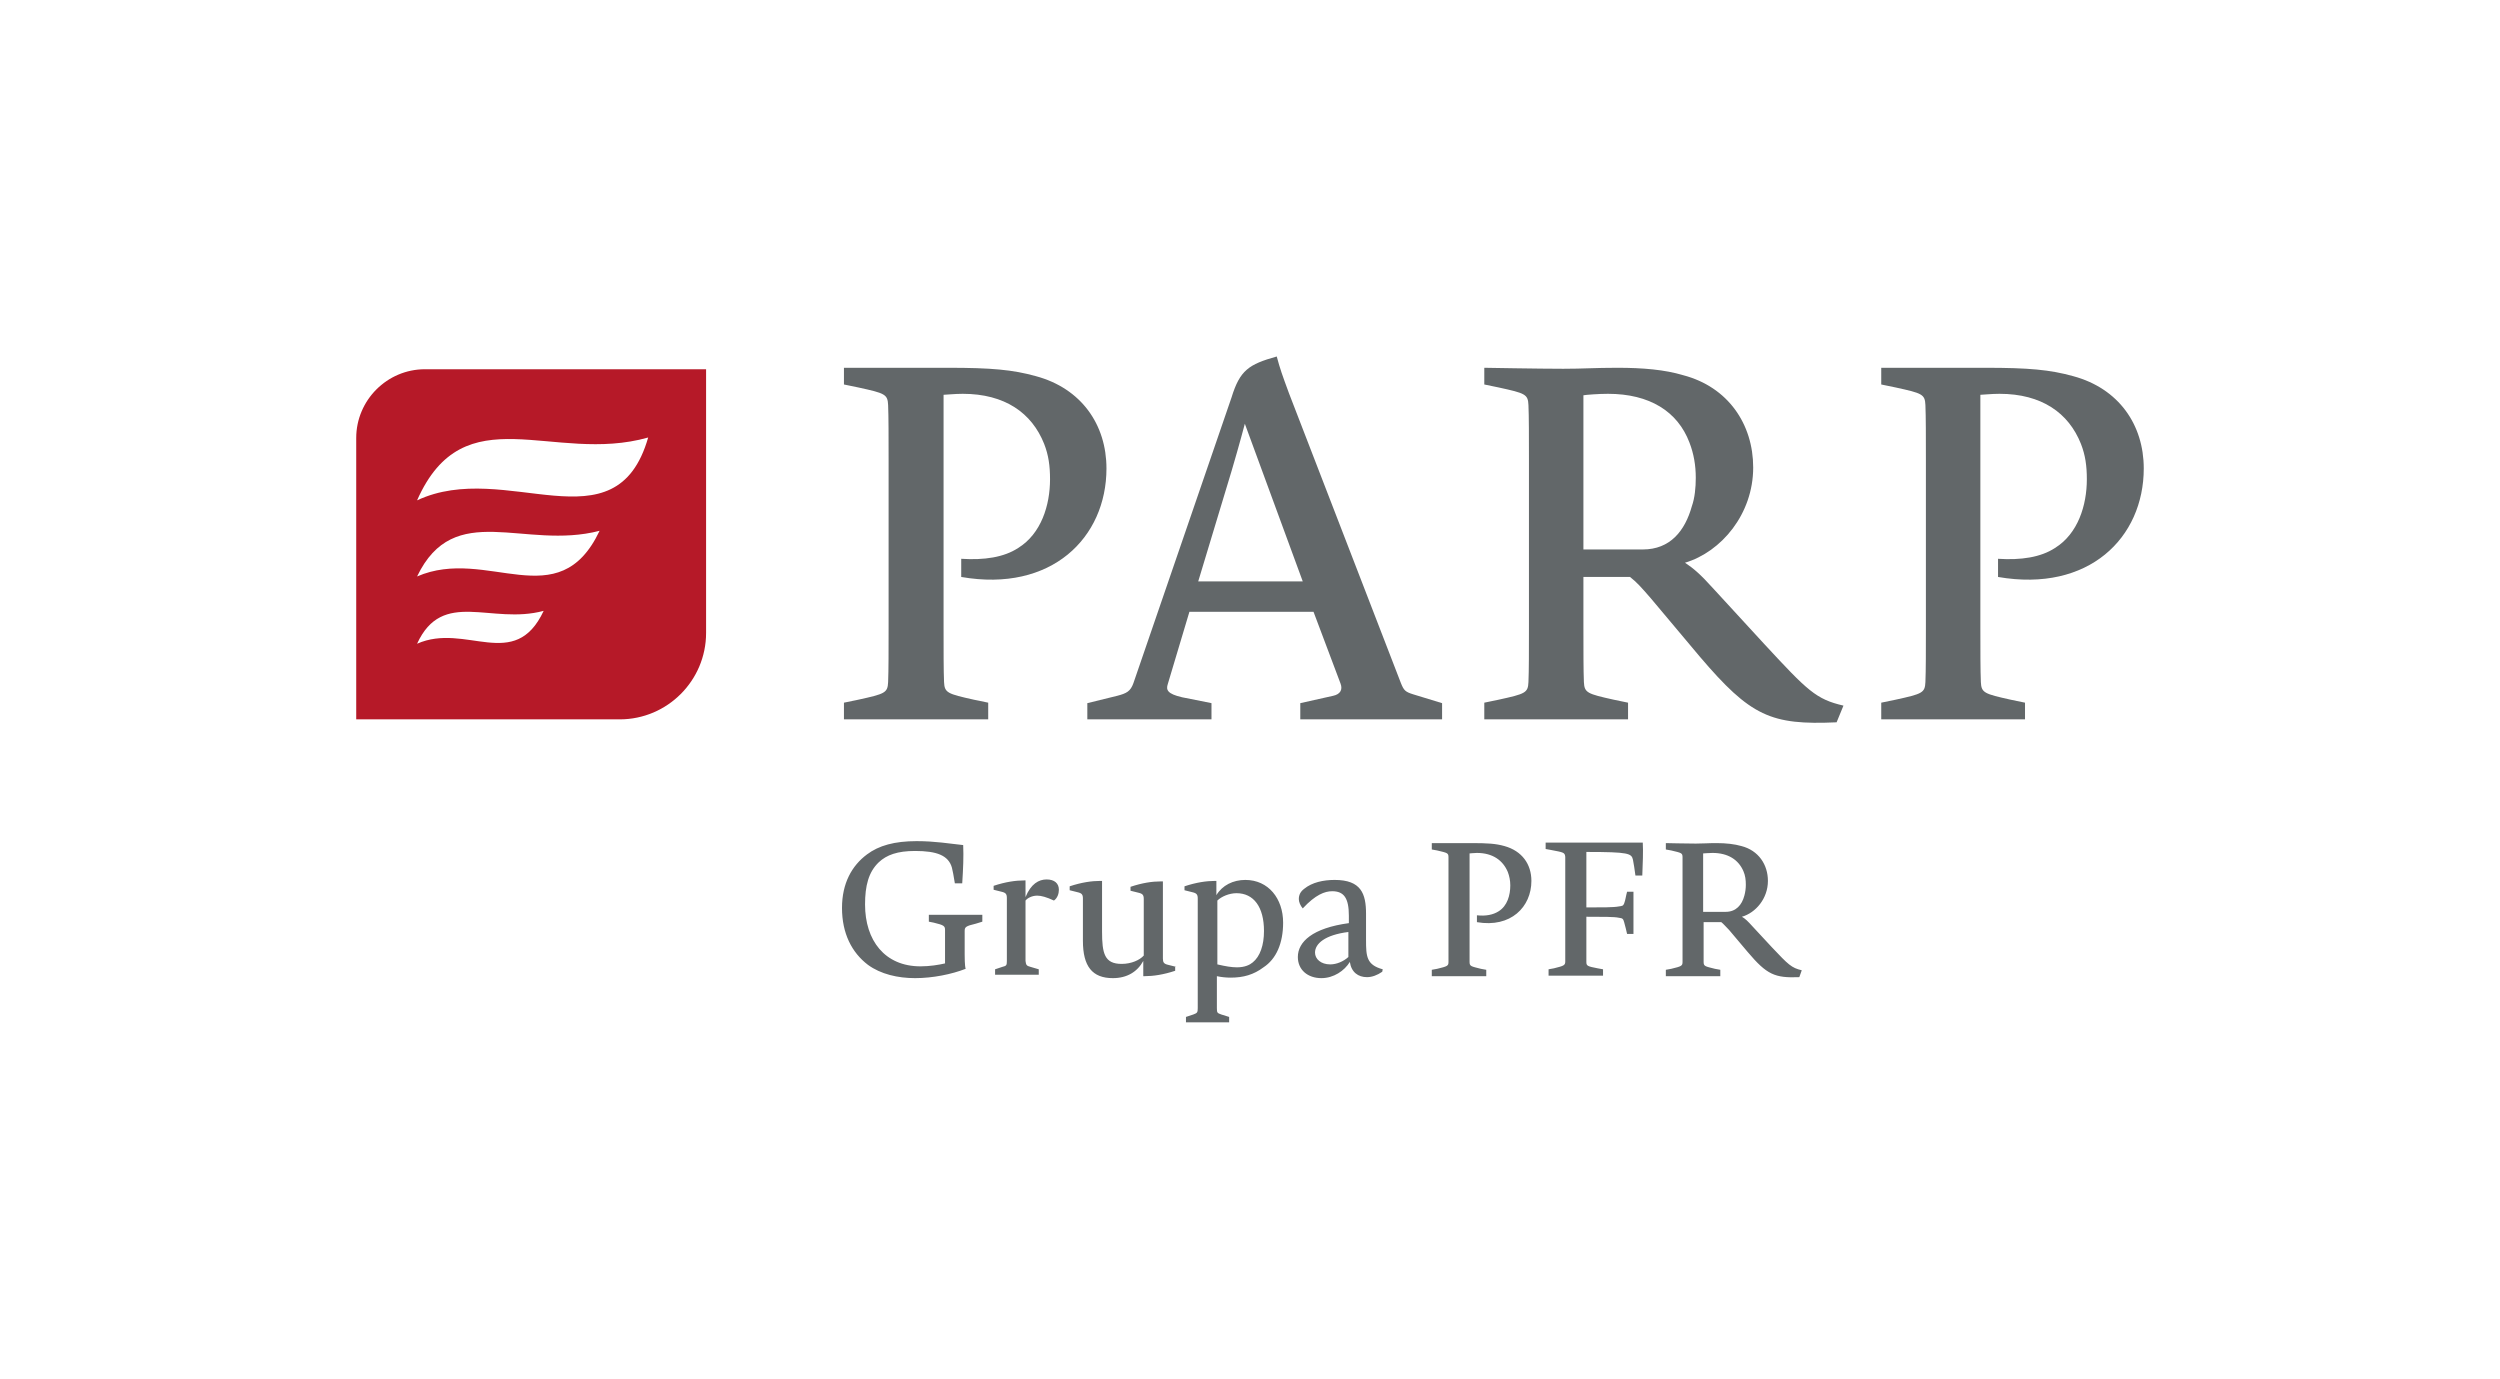
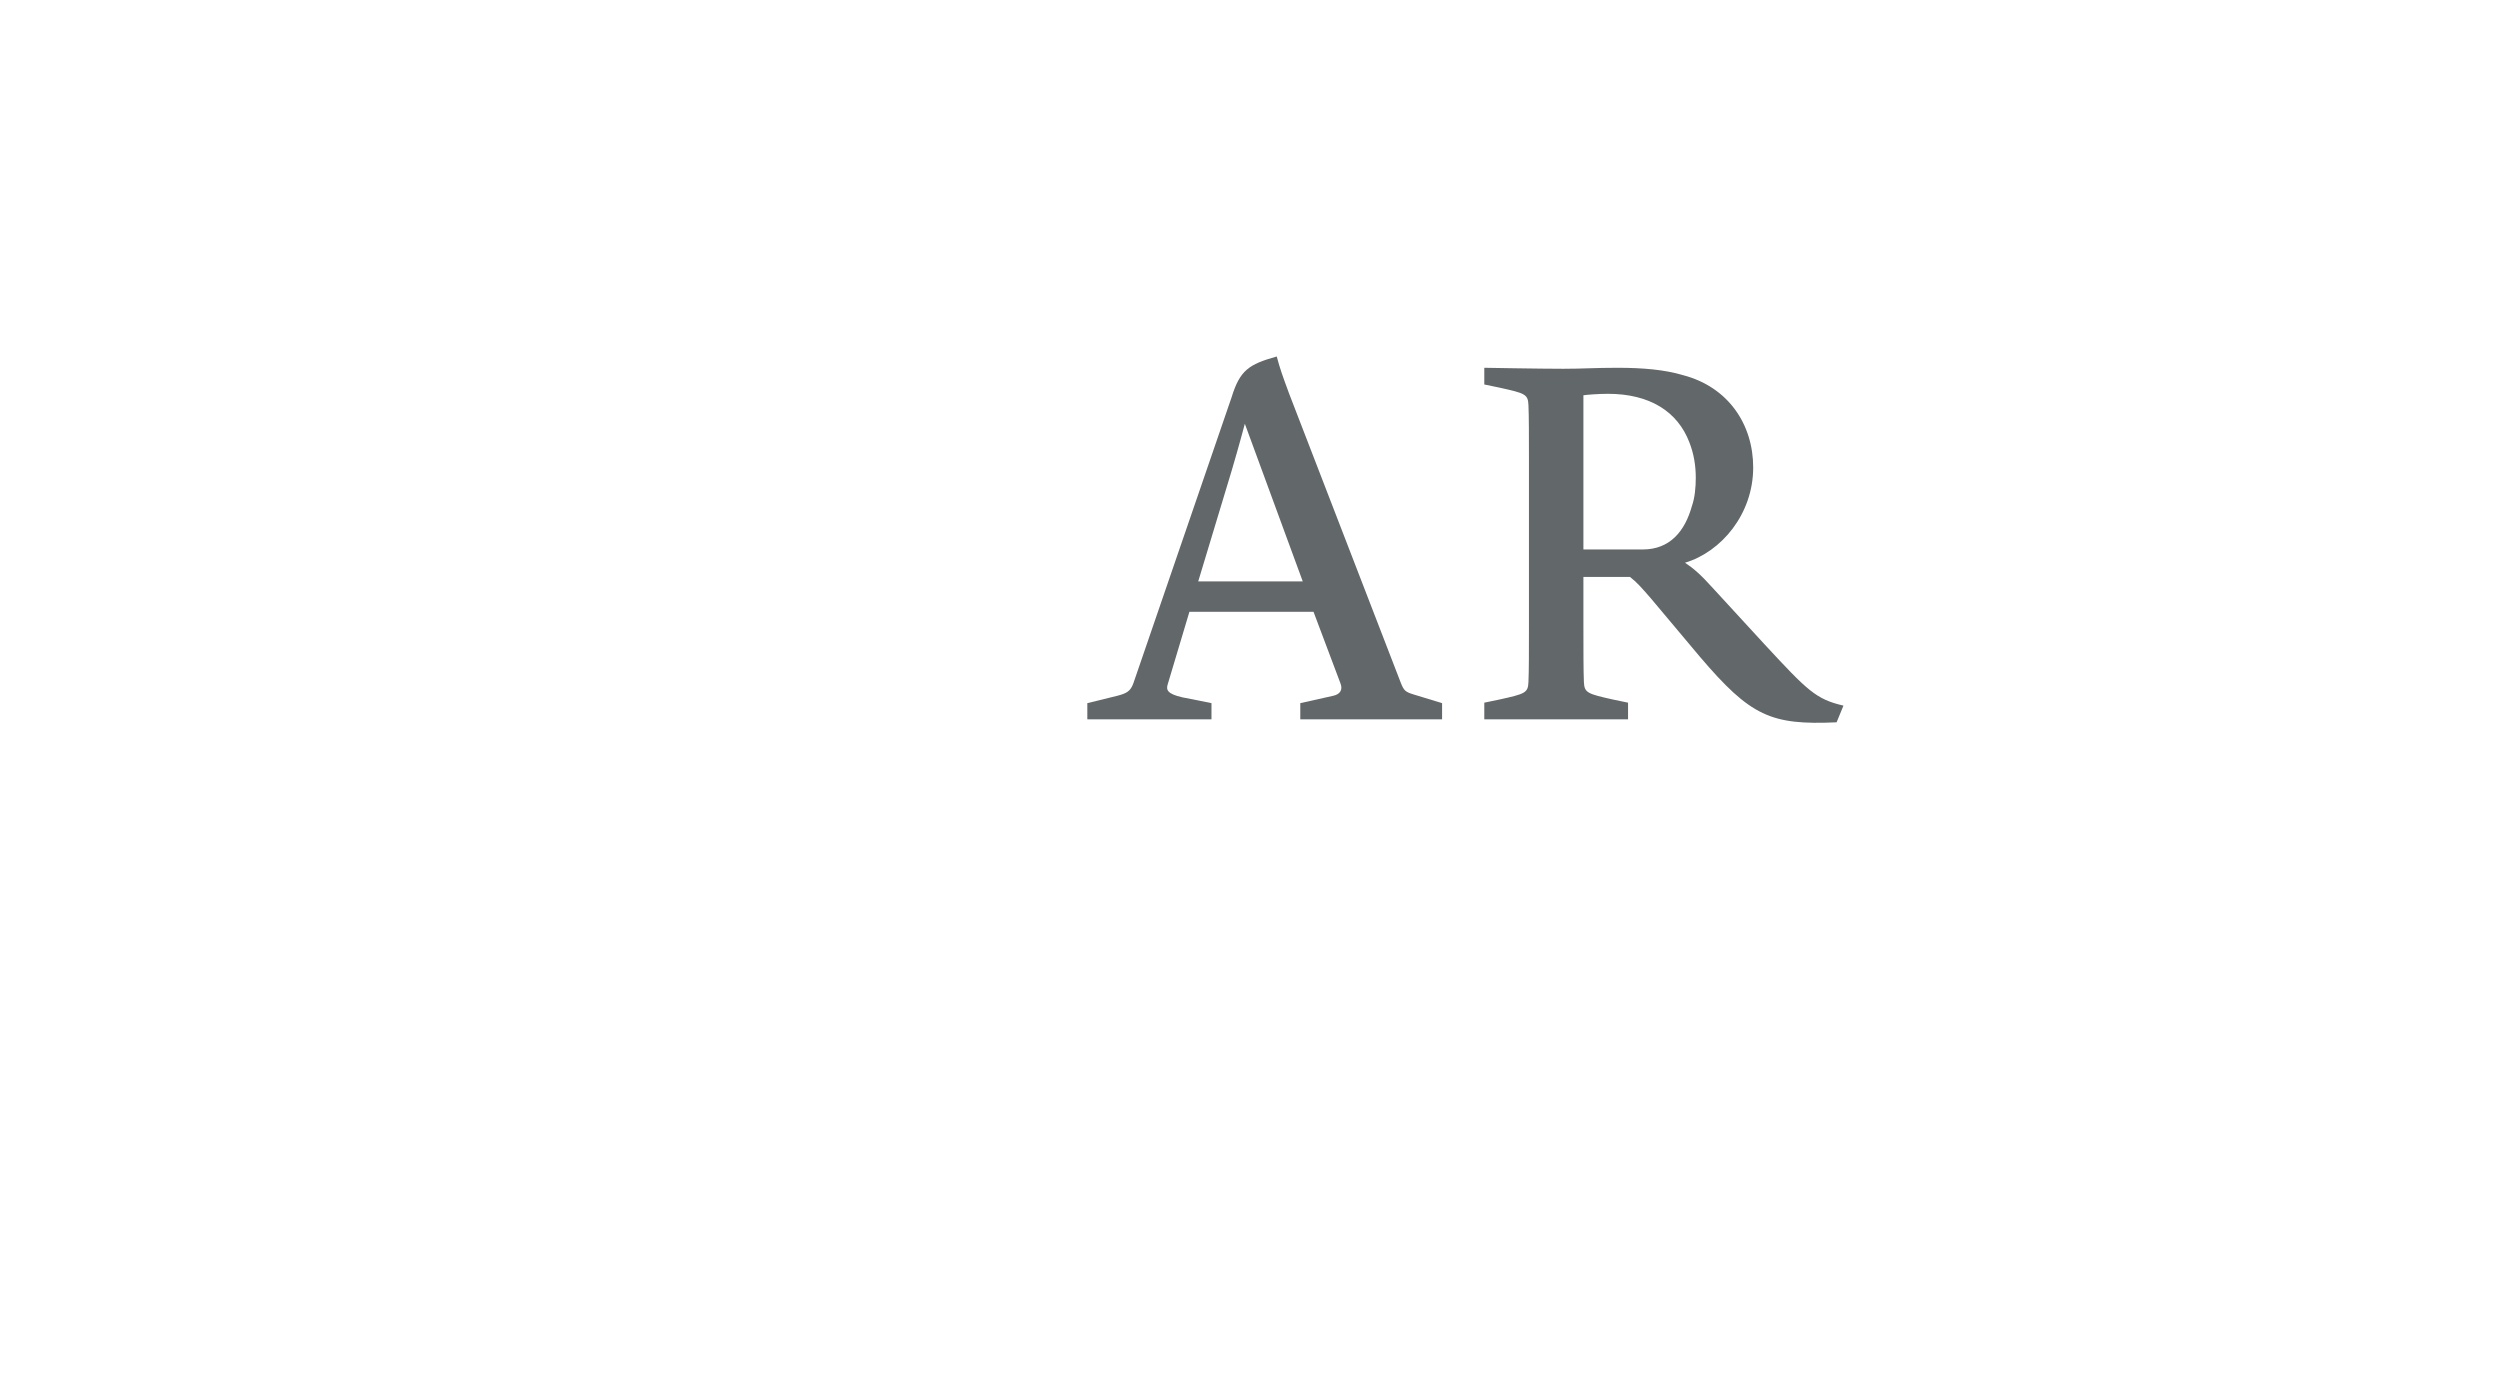
<svg xmlns="http://www.w3.org/2000/svg" width="145" height="80" viewBox="0 0 145 80" fill="none">
-   <path d="M35.944 41.723H20.661V25.404C20.661 23.211 22.454 21.416 24.645 21.416H40.953V36.71C40.953 39.473 38.704 41.723 35.944 41.723ZM24.19 29.021C29.341 26.6 35.716 31.926 37.594 25.375C32.073 26.942 26.922 22.84 24.19 29.021ZM24.19 33.435C28.26 31.669 32.386 35.827 34.777 30.786C30.394 31.926 26.353 28.935 24.19 33.435ZM24.19 37.337C27.008 36.084 29.854 39.017 31.533 35.429C28.487 36.255 25.67 34.118 24.19 37.337Z" fill="#B61928" />
-   <path d="M55.751 33.464V32.41C57.089 32.496 58.227 32.325 59.052 31.784C60.39 30.958 60.902 29.306 60.902 27.797C60.902 27.027 60.817 26.401 60.561 25.746C59.849 23.952 58.284 22.841 55.836 22.841C55.381 22.841 54.84 22.898 54.727 22.898V36.34C54.727 37.708 54.726 38.904 54.755 39.559C54.783 40.185 54.954 40.242 56.491 40.584L57.316 40.755V41.723H48.949V40.755L49.775 40.584C51.34 40.242 51.482 40.185 51.511 39.559C51.539 38.904 51.539 37.708 51.539 36.34V26.714C51.539 25.347 51.539 24.151 51.511 23.496C51.482 22.869 51.34 22.812 49.775 22.471L48.949 22.3V21.331H54.983C57.516 21.331 58.739 21.445 60.077 21.816C62.724 22.528 64.175 24.635 64.175 27.17C64.175 31.186 60.987 34.375 55.751 33.464Z" fill="#626769" />
  <path d="M83.641 41.723H75.417V40.783L77.323 40.356C77.722 40.27 77.893 40.014 77.75 39.644L76.185 35.486H68.985L67.733 39.672C67.619 40.014 67.704 40.242 68.558 40.441L70.266 40.783V41.723H63.065V40.783L64.801 40.356C65.342 40.214 65.57 40.1 65.741 39.615L71.433 23.04C71.916 21.474 72.428 21.132 74.051 20.676C74.25 21.417 74.364 21.73 74.762 22.812L81.251 39.615C81.422 40.043 81.507 40.128 81.962 40.27L83.641 40.783V41.723ZM69.497 33.72H75.559L72.201 24.578C72.201 24.578 71.888 25.774 71.433 27.312L69.497 33.72Z" fill="#626769" />
  <path d="M106.523 41.894C102.709 42.065 101.542 41.552 98.582 38.078L95.737 34.689C95.167 34.034 94.94 33.777 94.541 33.464H91.838V36.34C91.838 37.708 91.838 38.904 91.866 39.559C91.895 40.185 92.065 40.242 93.602 40.584L94.427 40.755V41.723H86.089V40.755L86.914 40.584C88.479 40.242 88.622 40.185 88.65 39.559C88.679 38.904 88.679 37.708 88.679 36.34V26.714C88.679 25.347 88.679 24.151 88.65 23.496C88.622 22.869 88.479 22.812 86.914 22.471L86.089 22.3V21.331C86.089 21.331 89.333 21.389 90.671 21.389C91.809 21.389 92.492 21.331 93.801 21.331C95.31 21.331 96.562 21.445 97.615 21.759C100.233 22.442 101.685 24.607 101.685 27.113C101.685 29.819 99.835 32.011 97.729 32.638C98.241 32.98 98.611 33.293 99.408 34.176L102.339 37.366C104.844 40.071 105.327 40.556 106.921 40.926L106.523 41.894ZM97.985 25.66C97.302 23.866 95.68 22.841 93.261 22.841C92.72 22.841 91.98 22.898 91.838 22.926V31.869H95.281C96.875 31.869 97.729 30.787 98.127 29.363C98.298 28.879 98.355 28.281 98.355 27.711C98.355 26.999 98.241 26.316 97.985 25.66Z" fill="#626769" />
-   <path d="M115.886 33.464V32.41C117.223 32.496 118.362 32.325 119.187 31.784C120.524 30.958 121.037 29.306 121.037 27.797C121.037 27.027 120.951 26.401 120.695 25.746C119.984 23.952 118.418 22.841 115.971 22.841C115.516 22.841 114.975 22.898 114.861 22.898V36.34C114.861 37.708 114.861 38.904 114.89 39.559C114.918 40.185 115.089 40.242 116.626 40.584L117.451 40.755V41.723H109.112V40.755L109.938 40.584C111.503 40.242 111.645 40.185 111.674 39.559C111.702 38.904 111.702 37.708 111.702 36.34V26.714C111.702 25.347 111.702 24.151 111.674 23.496C111.645 22.869 111.503 22.812 109.938 22.471L109.112 22.3V21.331H115.146C117.679 21.331 118.902 21.445 120.24 21.816C122.887 22.528 124.338 24.635 124.338 27.17C124.338 31.186 121.151 34.375 115.886 33.464Z" fill="#626769" />
-   <path d="M101.258 51.321C101.258 51.52 101.229 51.748 101.173 51.947C101.03 52.489 100.689 52.887 100.091 52.887H98.782V49.498C98.839 49.498 99.124 49.47 99.323 49.47C100.233 49.47 100.831 49.868 101.116 50.523C101.229 50.78 101.258 51.036 101.258 51.321ZM104.502 56.276C103.905 56.134 103.734 55.963 102.766 54.938L101.656 53.742C101.372 53.428 101.229 53.286 101.03 53.172C101.827 52.944 102.539 52.118 102.539 51.093C102.539 50.153 101.998 49.327 101.002 49.071C100.603 48.957 100.12 48.9 99.55 48.9C99.038 48.9 98.81 48.928 98.355 48.928C97.843 48.928 96.619 48.9 96.619 48.9V49.27L96.932 49.327C97.53 49.47 97.587 49.47 97.587 49.726C97.587 49.982 97.587 50.41 97.587 50.951V54.568C97.587 55.08 97.587 55.536 97.587 55.792C97.587 56.02 97.53 56.048 96.932 56.191L96.619 56.248V56.618H99.778V56.248L99.465 56.191C98.896 56.048 98.81 56.048 98.81 55.792C98.81 55.536 98.81 55.109 98.81 54.568V53.485H99.835C99.977 53.599 100.063 53.713 100.29 53.941L101.372 55.223C102.482 56.533 102.937 56.732 104.36 56.675L104.502 56.276ZM95.281 48.872H89.647V49.242L89.96 49.299C90.7 49.441 90.756 49.441 90.785 49.697C90.785 49.954 90.785 50.381 90.785 50.922V54.539C90.785 55.052 90.785 55.507 90.785 55.764C90.785 55.992 90.7 56.02 90.13 56.162L89.817 56.219V56.59H92.976V56.219L92.663 56.162C92.066 56.048 92.009 56.02 92.009 55.792C92.009 55.536 92.009 55.08 92.009 54.568V53.172C92.948 53.172 93.659 53.172 93.887 53.229C94.115 53.258 94.143 53.286 94.2 53.485C94.285 53.799 94.314 53.913 94.371 54.169H94.741V51.72H94.371C94.285 52.033 94.285 52.175 94.2 52.403C94.143 52.545 94.086 52.545 93.887 52.574C93.602 52.631 92.919 52.631 92.009 52.631V49.413C94.485 49.413 94.627 49.498 94.712 49.868C94.769 50.153 94.798 50.381 94.855 50.78H95.253C95.281 50.068 95.31 49.413 95.281 48.872ZM88.821 51.093C88.821 50.125 88.281 49.356 87.256 49.071C86.744 48.928 86.288 48.9 85.321 48.9H83.044V49.27L83.357 49.327C83.955 49.47 84.012 49.47 84.012 49.726C84.012 49.982 84.012 50.41 84.012 50.951V54.568C84.012 55.08 84.012 55.536 84.012 55.792C84.012 56.02 83.955 56.048 83.357 56.191L83.044 56.248V56.618H86.203V56.248L85.89 56.191C85.321 56.048 85.235 56.048 85.235 55.792C85.235 55.536 85.235 55.109 85.235 54.568V49.498C85.292 49.498 85.492 49.47 85.662 49.47C86.573 49.47 87.171 49.897 87.455 50.58C87.54 50.808 87.597 51.065 87.597 51.349C87.597 51.919 87.427 52.545 86.914 52.859C86.601 53.058 86.174 53.144 85.662 53.087V53.485C87.626 53.827 88.821 52.602 88.821 51.093ZM78.206 55.507C77.921 55.764 77.523 55.935 77.153 55.935C76.612 55.935 76.271 55.621 76.271 55.251C76.271 54.738 76.84 54.226 78.206 54.055V55.507ZM80.198 56.219C79.259 55.963 79.23 55.479 79.23 54.511V53.001C79.23 51.834 78.946 51.036 77.409 51.036C76.754 51.036 76.1 51.178 75.645 51.549C75.417 51.72 75.332 51.919 75.332 52.147C75.332 52.318 75.417 52.517 75.559 52.688C76.299 51.89 76.84 51.691 77.267 51.691C77.95 51.691 78.234 52.09 78.234 53.115V53.542C76.128 53.827 75.275 54.624 75.275 55.507C75.275 56.248 75.844 56.732 76.641 56.732C77.352 56.732 77.978 56.305 78.291 55.792C78.377 56.39 78.775 56.675 79.287 56.675C79.572 56.675 79.885 56.561 80.17 56.362L80.198 56.219ZM73.311 53.998C73.311 54.824 73.083 55.479 72.656 55.821C72.486 55.963 72.201 56.105 71.746 56.105C71.433 56.105 71.091 56.048 70.607 55.935V52.232C70.835 52.004 71.29 51.805 71.717 51.805C72.713 51.805 73.311 52.602 73.311 53.998ZM74.421 53.514C74.421 52.118 73.567 51.036 72.23 51.036C71.518 51.036 70.892 51.349 70.55 51.919V51.093H70.465C69.981 51.093 69.383 51.178 68.701 51.406V51.634L69.156 51.748C69.412 51.805 69.469 51.89 69.469 52.118C69.469 52.375 69.469 52.887 69.469 53.428V57.074C69.469 57.643 69.469 58.184 69.469 58.469C69.469 58.726 69.44 58.754 69.213 58.84L68.786 58.982V59.295H71.29V58.982L70.835 58.84C70.607 58.754 70.579 58.754 70.579 58.469C70.579 58.184 70.579 57.643 70.579 57.074V56.618C70.835 56.675 71.12 56.703 71.376 56.703C72.116 56.703 72.713 56.533 73.282 56.105C74.022 55.621 74.421 54.71 74.421 53.514ZM68.217 56.077L67.761 55.963C67.505 55.906 67.448 55.821 67.448 55.593C67.448 55.337 67.448 54.824 67.448 54.283V51.121H67.335C66.822 51.121 66.253 51.207 65.57 51.435V51.663L66.025 51.776C66.281 51.834 66.338 51.919 66.338 52.147C66.338 52.403 66.338 52.916 66.338 53.457V55.422C66.111 55.678 65.627 55.906 65.058 55.906C64.062 55.906 63.919 55.308 63.919 54.026V51.093H63.806C63.322 51.093 62.724 51.178 62.041 51.406V51.634L62.496 51.748C62.752 51.805 62.809 51.89 62.809 52.118C62.809 52.375 62.809 52.887 62.809 53.428V54.568C62.809 56.048 63.35 56.732 64.546 56.732C65.371 56.732 65.968 56.362 66.31 55.735V56.618H66.395C66.879 56.618 67.477 56.533 68.16 56.305V56.077H68.217ZM61.415 51.606C61.415 51.235 61.159 51.008 60.703 51.008C60.248 51.008 59.793 51.264 59.48 52.033V51.065H59.394C58.91 51.065 58.313 51.15 57.63 51.378V51.606L58.085 51.72C58.341 51.776 58.398 51.862 58.398 52.09C58.398 52.346 58.398 52.859 58.398 53.4V54.311C58.398 54.881 58.398 55.422 58.398 55.735C58.398 55.992 58.37 56.02 58.142 56.077L57.715 56.219V56.533H60.248V56.219L59.764 56.077C59.537 56.02 59.508 55.963 59.48 55.735C59.48 55.422 59.48 54.881 59.48 54.311V52.232C59.593 52.09 59.85 51.947 60.163 51.947C60.39 51.947 60.703 52.033 61.13 52.232C61.33 52.09 61.415 51.834 61.415 51.606ZM56.975 53.457V53.058H53.873V53.457L54.158 53.514C54.755 53.656 54.812 53.713 54.812 53.941C54.812 54.197 54.812 54.624 54.812 55.137V55.878C54.442 55.963 53.93 56.048 53.389 56.048C51.312 56.048 50.173 54.539 50.173 52.46C50.173 51.378 50.373 50.58 50.97 50.011C51.426 49.584 52.052 49.356 53.076 49.356C54.329 49.356 55.012 49.612 55.211 50.324C55.268 50.552 55.296 50.723 55.382 51.235H55.809C55.865 50.352 55.894 49.697 55.865 49.014C55.04 48.928 54.243 48.786 53.162 48.786C51.881 48.786 50.97 49.042 50.287 49.555C49.405 50.21 48.836 51.235 48.836 52.659C48.836 54.14 49.405 55.251 50.344 55.963C51.084 56.504 52.08 56.732 53.076 56.732C54.101 56.732 55.211 56.504 56.008 56.191C55.951 56.02 55.951 55.479 55.951 55.365V55.194C55.951 54.681 55.951 54.226 55.951 53.998C55.951 53.77 56.008 53.713 56.605 53.571L56.975 53.457Z" fill="#626769" />
</svg>